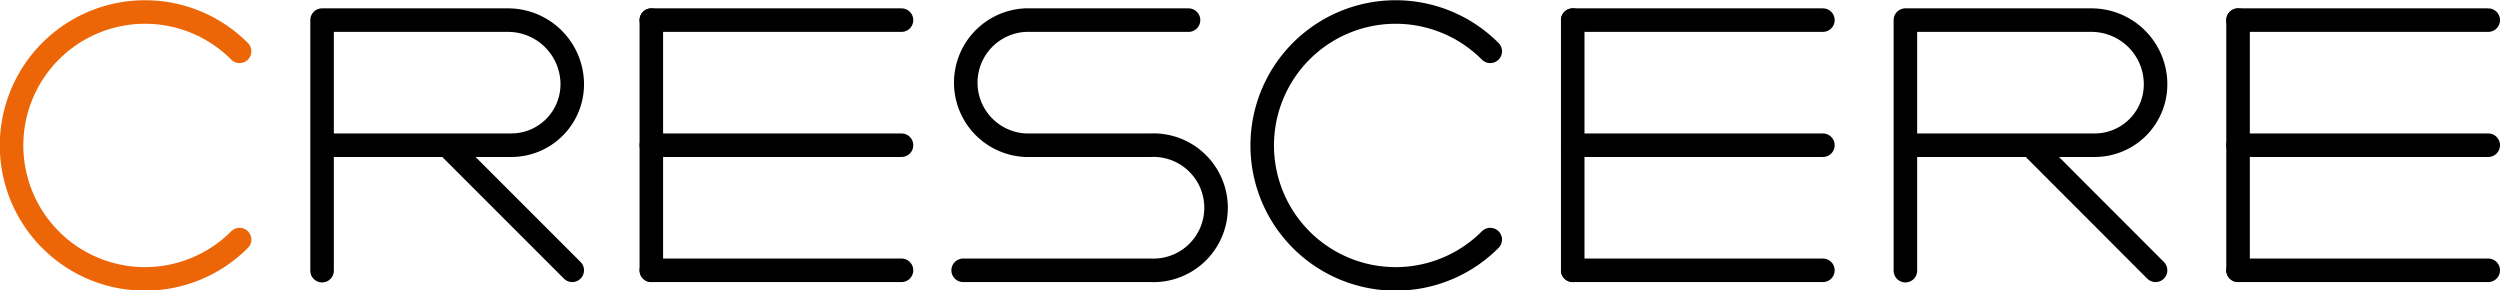
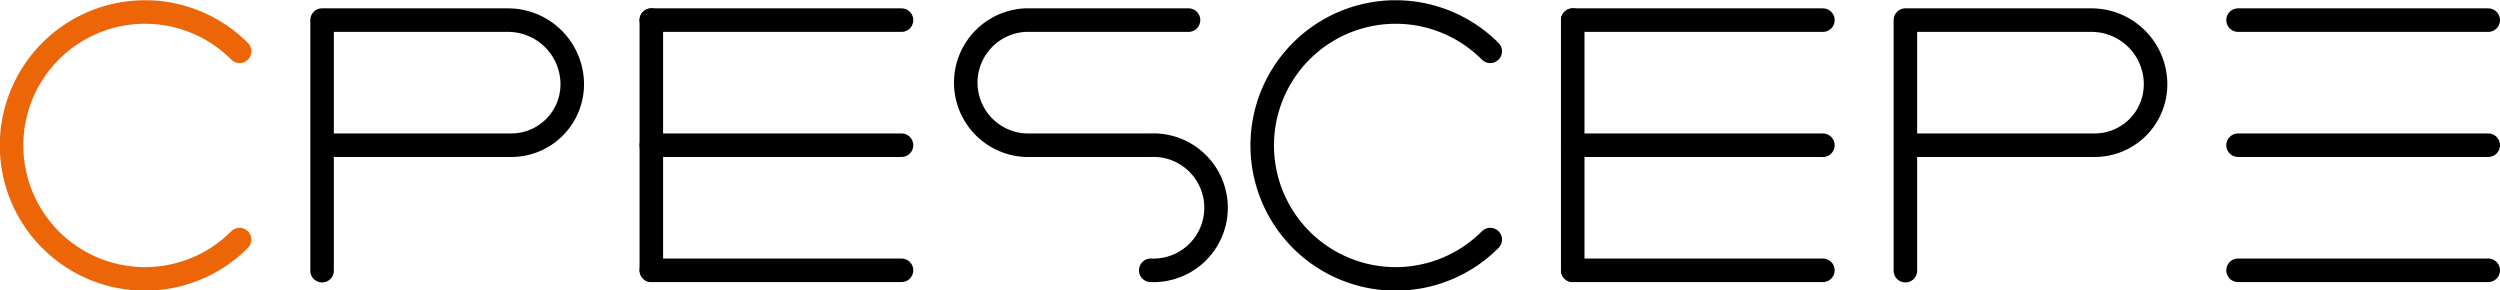
<svg xmlns="http://www.w3.org/2000/svg" viewBox="0 0 212.45 24.68">
  <defs>
    <style>.cls-1,.cls-2{fill:none;stroke-linecap:round;stroke-linejoin:round;stroke-width:2px;}.cls-1{stroke:#000;}.cls-2{stroke:#ec6608;}</style>
  </defs>
  <g id="Livello_2" data-name="Livello 2">
    <g id="Livello_1-2" data-name="Livello 1">
      <line class="cls-1" x1="133.65" y1="1.71" x2="133.65" y2="22.97" />
      <line class="cls-1" x1="133.65" y1="12.34" x2="154.91" y2="12.34" />
      <line class="cls-1" x1="133.65" y1="22.97" x2="154.91" y2="22.97" />
      <line class="cls-1" x1="133.65" y1="1.71" x2="154.91" y2="1.71" />
-       <line class="cls-1" x1="190.19" y1="1.71" x2="190.19" y2="22.97" />
      <line class="cls-1" x1="190.19" y1="12.34" x2="211.45" y2="12.34" />
      <line class="cls-1" x1="190.19" y1="22.97" x2="211.45" y2="22.97" />
      <line class="cls-1" x1="190.19" y1="1.71" x2="211.45" y2="1.71" />
-       <line class="cls-1" x1="172.84" y1="12.62" x2="183.18" y2="22.97" />
      <path class="cls-1" d="M161.92,23V1.71h15.8a5.45,5.45,0,0,1,5.46,5.46h0A5.17,5.17,0,0,1,178,12.34H161.92" />
      <line class="cls-1" x1="55.35" y1="1.71" x2="55.35" y2="22.97" />
      <line class="cls-1" x1="55.35" y1="12.34" x2="76.61" y2="12.34" />
      <line class="cls-1" x1="55.35" y1="22.97" x2="76.61" y2="22.97" />
      <line class="cls-1" x1="55.35" y1="1.71" x2="76.61" y2="1.71" />
-       <line class="cls-1" x1="38.28" y1="12.62" x2="48.63" y2="22.97" />
      <path class="cls-1" d="M27.37,23V1.71h15.8a5.46,5.46,0,0,1,5.46,5.46h0a5.18,5.18,0,0,1-5.18,5.17H27.37" />
      <path class="cls-2" d="M20.36,20.36a11.34,11.34,0,1,1,0-16" />
      <path class="cls-1" d="M126.64,20.36a11.34,11.34,0,1,1,0-16" />
-       <path class="cls-1" d="M101,1.71H87.16a5.32,5.32,0,0,0,0,10.63H97.79a5.32,5.32,0,1,1,0,10.63H81.85" />
+       <path class="cls-1" d="M101,1.71H87.16a5.32,5.32,0,0,0,0,10.63H97.79a5.32,5.32,0,1,1,0,10.63" />
    </g>
  </g>
</svg>